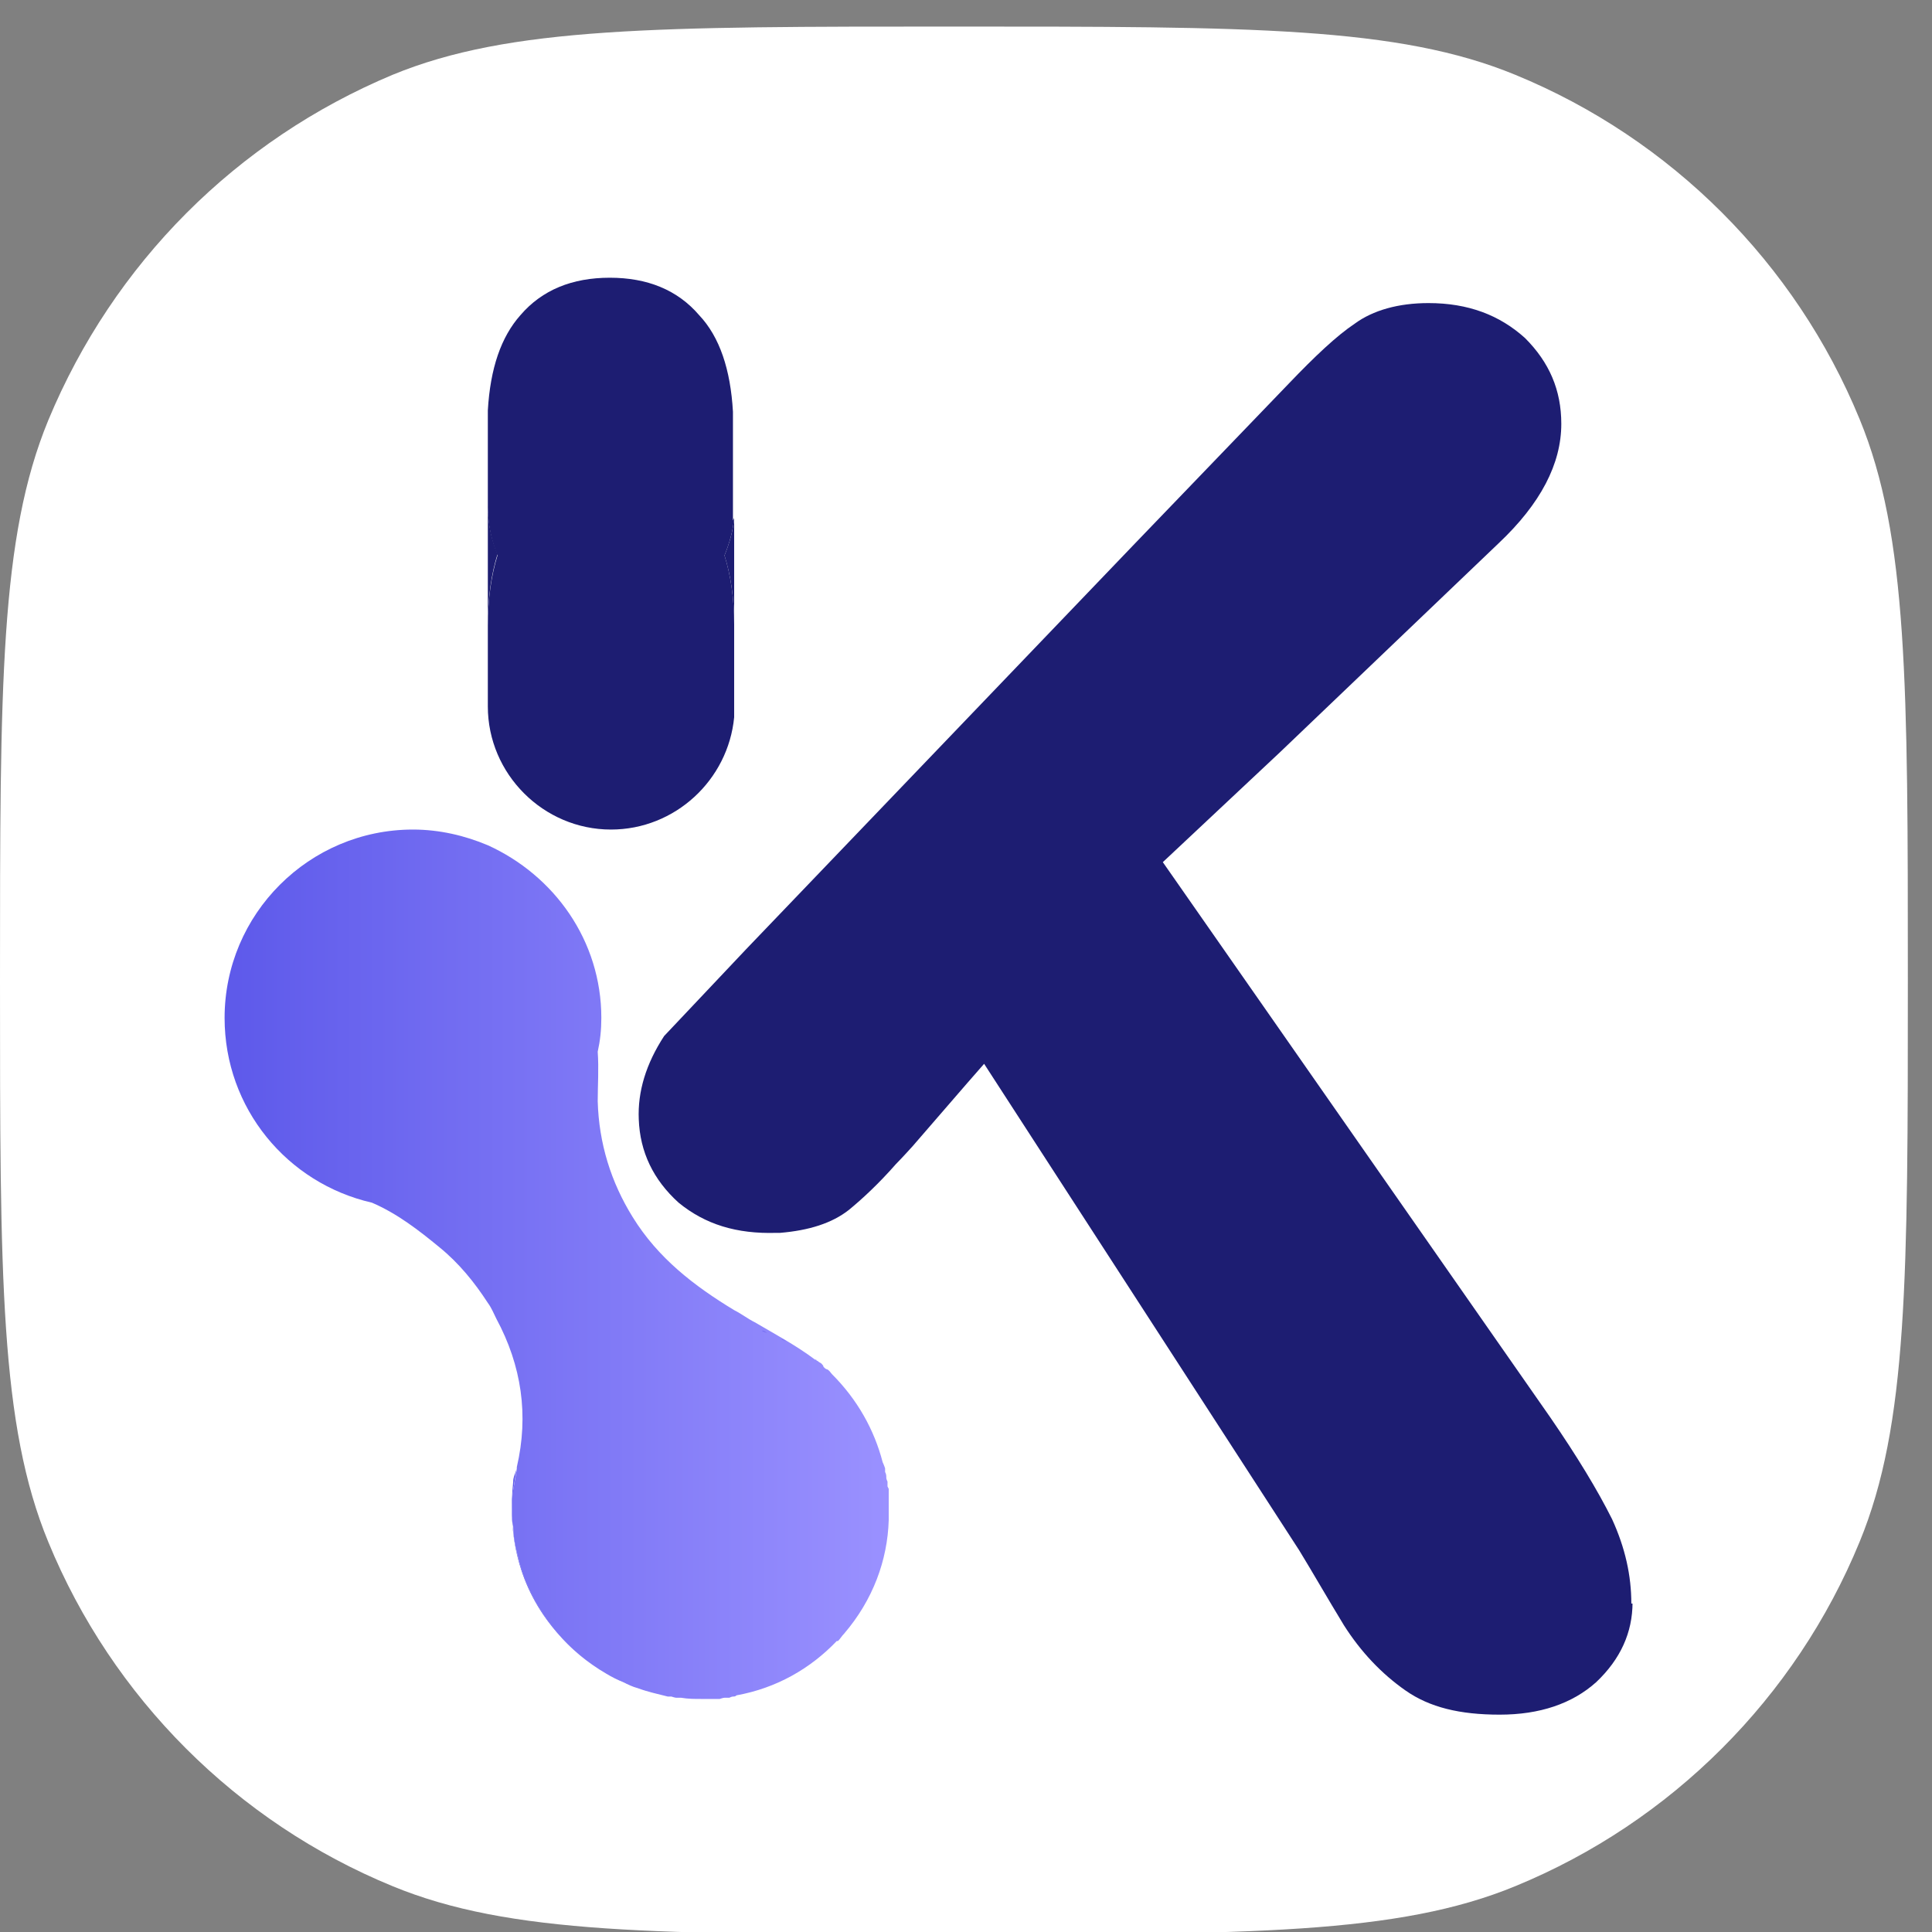
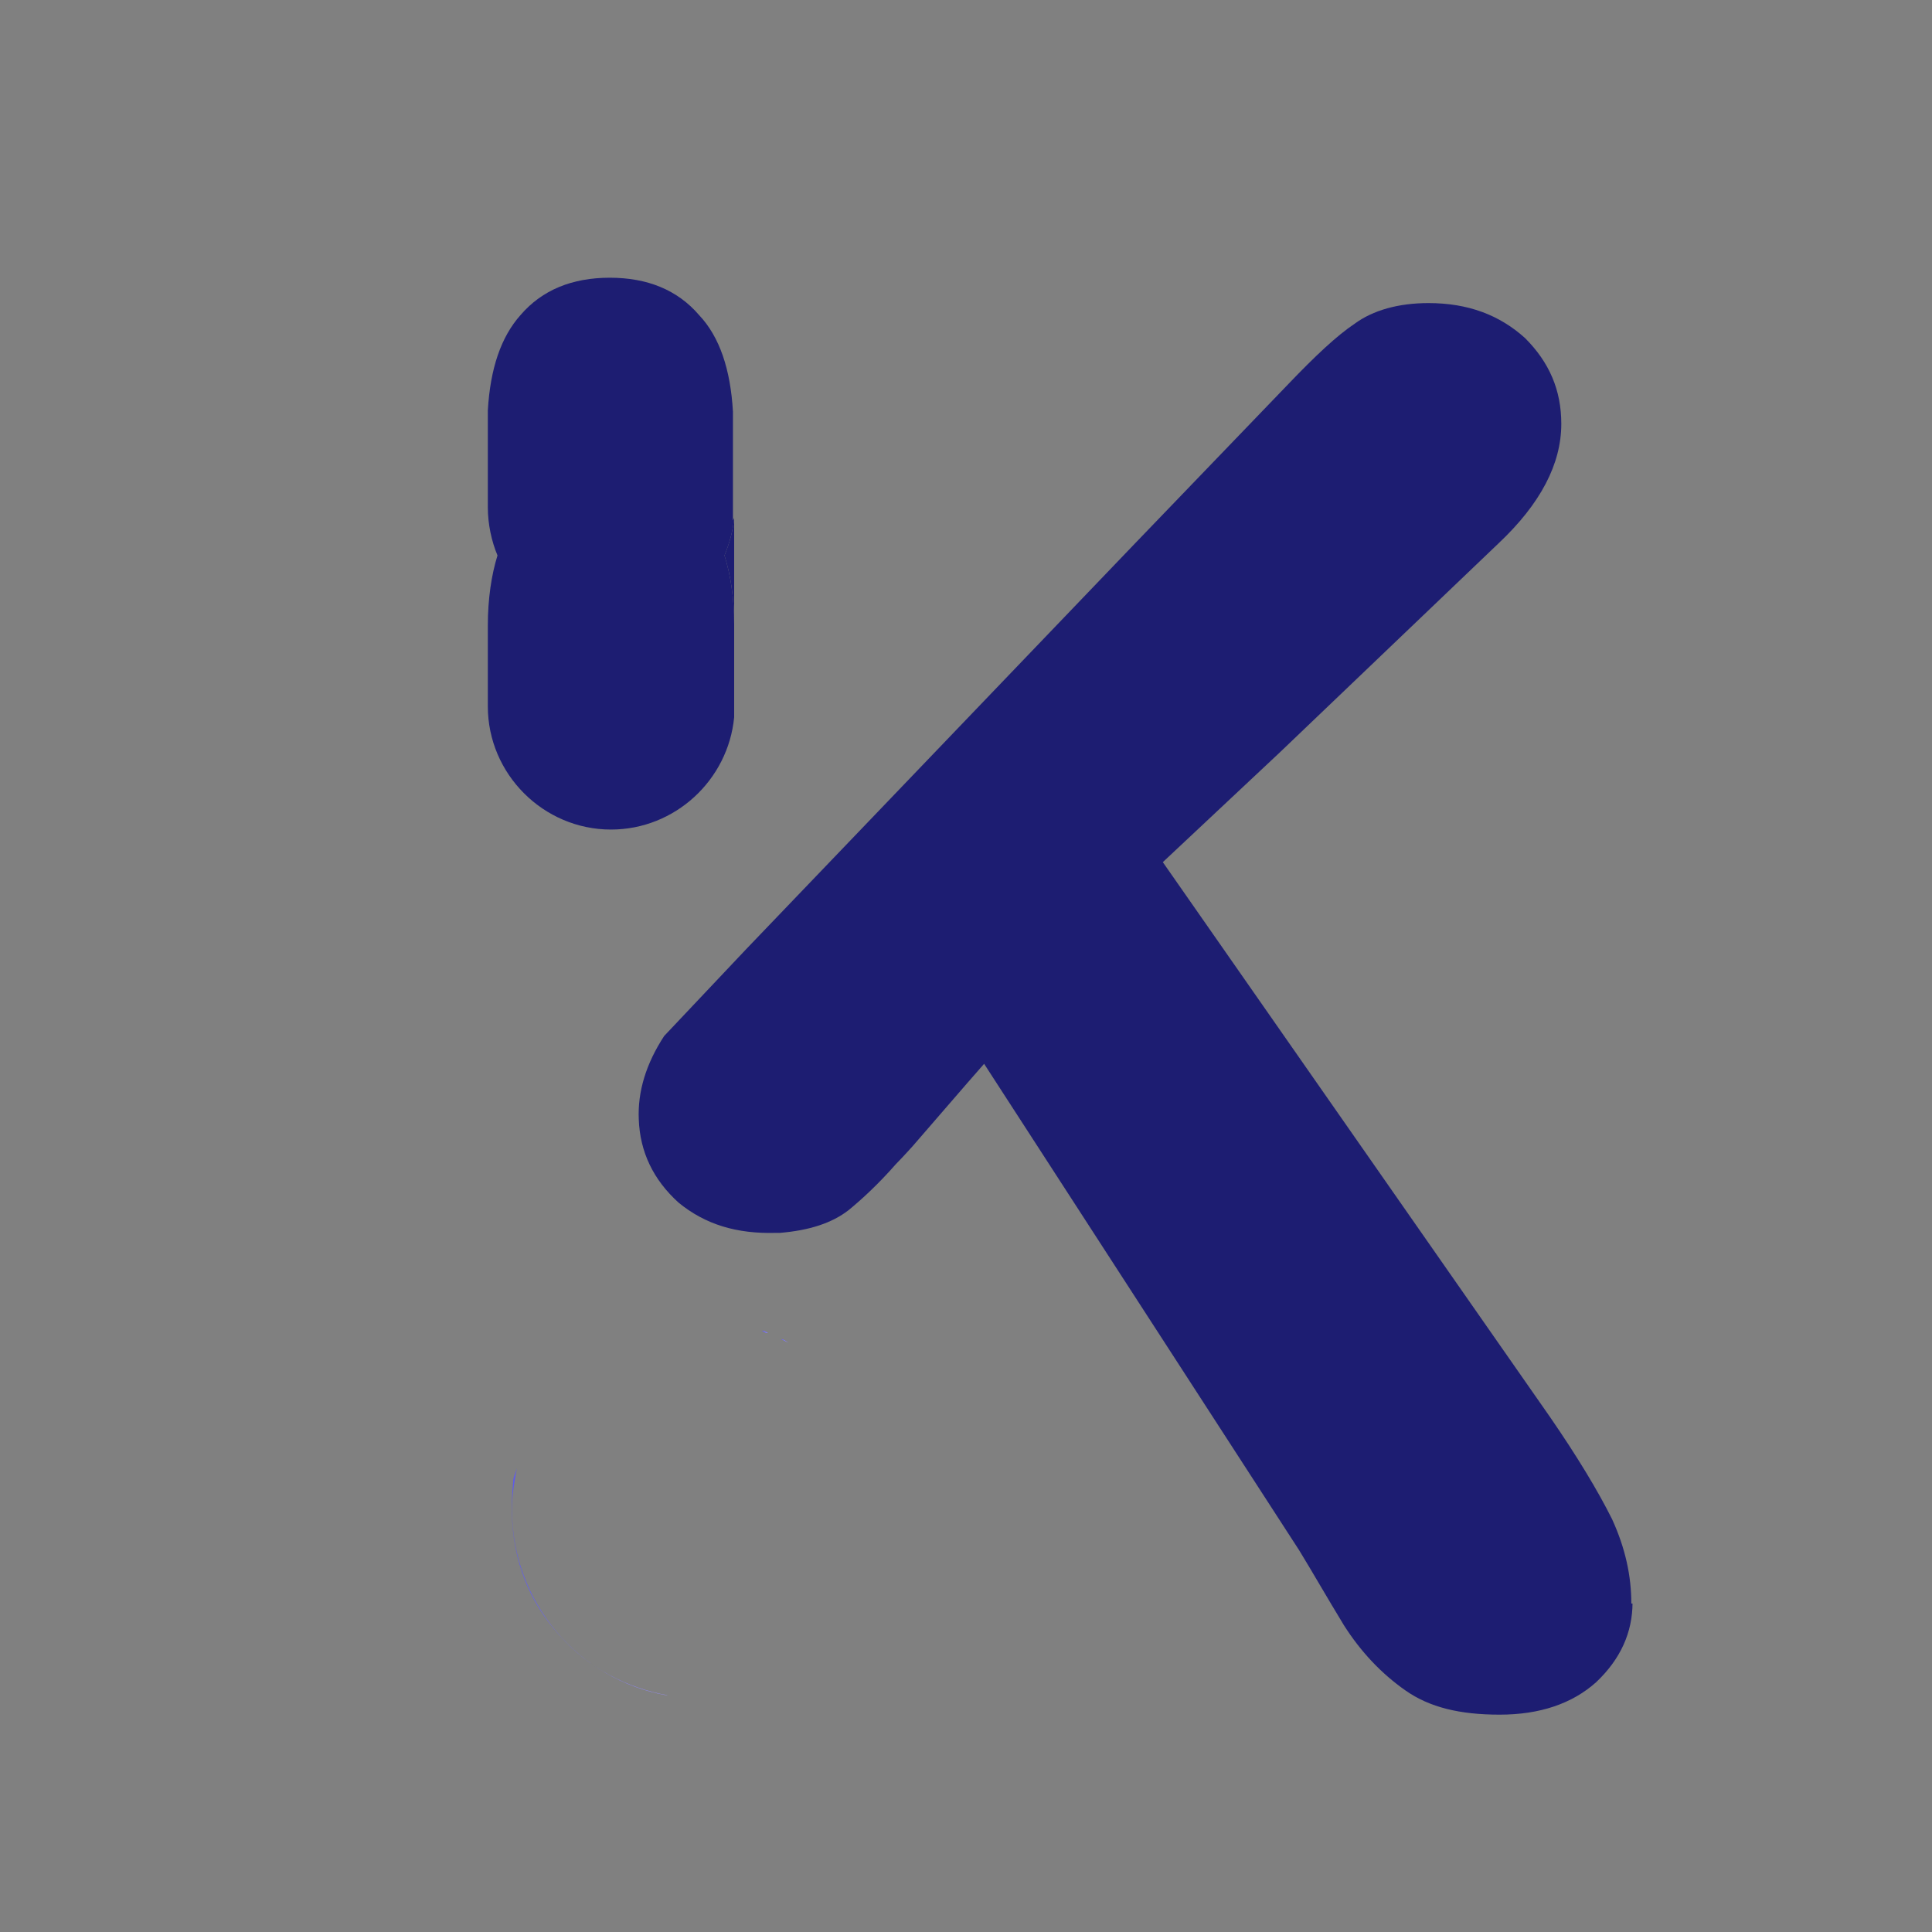
<svg xmlns="http://www.w3.org/2000/svg" id="Layer_1" data-name="Layer 1" viewBox="0 0 16 16">
  <rect x="0" y="0" width="16" height="16" fill="#808080" stroke="none" />
  <defs>
    <style>
      .cls-1 {
        fill: url(#linear-gradient);
      }

      .cls-1, .cls-2, .cls-3, .cls-4, .cls-5, .cls-6, .cls-7, .cls-8 {
        stroke-width: 0px;
      }

      .cls-2 {
        fill: url(#linear-gradient-4);
      }

      .cls-3 {
        fill: url(#linear-gradient-2);
      }

      .cls-4 {
        fill: url(#linear-gradient-3);
      }

      .cls-5 {
        fill: url(#linear-gradient-5);
      }

      .cls-6 {
        fill: url(#linear-gradient-6);
      }

      .cls-7 {
        fill: #1d1d72;
      }

      .cls-8 {
        fill: #fff;
      }
    </style>
    <linearGradient id="linear-gradient" x1="6.31" y1="4.16" x2="6.37" y2="4.16" gradientTransform="translate(0 15.2) scale(1 -1)" gradientUnits="userSpaceOnUse">
      <stop offset="0" stop-color="#5d59ea" />
      <stop offset="1" stop-color="#9a91ff" />
    </linearGradient>
    <linearGradient id="linear-gradient-2" x1="6.46" y1="4.1" x2="6.53" y2="4.1" gradientTransform="translate(0 15.2) scale(1 -1)" gradientUnits="userSpaceOnUse">
      <stop offset="0" stop-color="#5d59ea" />
      <stop offset="1" stop-color="#9a91ff" />
    </linearGradient>
    <linearGradient id="linear-gradient-3" x1="4.24" y1="2.1" x2="5.53" y2="2.1" gradientTransform="translate(0 15.2) scale(1 -1)" gradientUnits="userSpaceOnUse">
      <stop offset="0" stop-color="#5d59ea" />
      <stop offset="1" stop-color="#9a91ff" />
    </linearGradient>
    <linearGradient id="linear-gradient-4" x1="1.86" y1="4.73" x2="7.36" y2="4.73" gradientTransform="translate(0 15.2) scale(1 -1)" gradientUnits="userSpaceOnUse">
      <stop offset="0" stop-color="#5d59ea" />
      <stop offset="1" stop-color="#9a91ff" />
    </linearGradient>
    <linearGradient id="linear-gradient-5" x1="6.31" y1="4.16" x2="6.37" y2="4.16" gradientTransform="translate(0 15.2) scale(1 -1)" gradientUnits="userSpaceOnUse">
      <stop offset="0" stop-color="#5d59ea" />
      <stop offset="1" stop-color="#9a91ff" />
    </linearGradient>
    <linearGradient id="linear-gradient-6" x1="6.46" y1="4.1" x2="6.53" y2="4.1" gradientTransform="translate(0 15.2) scale(1 -1)" gradientUnits="userSpaceOnUse">
      <stop offset="0" stop-color="#5d59ea" />
      <stop offset="1" stop-color="#9a91ff" />
    </linearGradient>
  </defs>
-   <path class="cls-8" d="m0,8.13c0-2.46,0-3.68.4-4.65C.94,2.18,1.96,1.16,3.25.62c.97-.4,2.2-.4,4.65-.4h0c2.46,0,3.68,0,4.65.4,1.29.53,2.32,1.56,2.85,2.85.4.97.4,2.2.4,4.65h0c0,2.46,0,3.68-.4,4.65-.53,1.29-1.56,2.32-2.85,2.85-.97.4-2.2.4-4.65.4h0c-2.46,0-3.68,0-4.65-.4-1.29-.53-2.32-1.56-2.85-2.85-.4-.97-.4-2.19-.4-4.65h0Z" />
  <g>
    <g>
      <path class="cls-1" d="m6.36,11.04s0,0,.01,0c0,0,0,0-.01,0-.02,0-.03-.01-.05-.02.02,0,.03.01.05.02Z" />
      <path class="cls-3" d="m6.53,11.12s-.04-.02-.06-.03c0,0-.01,0-.01,0,0,0,0,0,.01,0,.02,0,.04.02.06.03Z" />
      <path class="cls-4" d="m5.53,14.04c-.33-.06-.65-.22-.89-.49-.33-.36-.44-.8-.39-1.28,0-.04.02-.07.03-.11-.02.11-.04.22-.04.34,0,.77.55,1.41,1.28,1.54h0Z" />
-       <path class="cls-2" d="m7.35,12.31v-.04s-.01-.02-.01-.03c0-.02,0-.03-.01-.05v-.03s-.01-.03-.02-.05c-.07-.27-.21-.52-.42-.73-.01-.01-.02-.03-.04-.04-.01,0-.02-.01-.03-.02,0-.01-.01-.02-.02-.03,0,0-.02-.01-.03-.02,0,0-.01,0-.01-.01,0,0-.01,0-.01,0-.16-.12-.33-.21-.5-.31-.06-.03-.11-.07-.17-.1-.33-.2-.63-.43-.84-.77-.18-.29-.28-.61-.29-.96,0-.13.01-.27,0-.41.02-.09.03-.18.03-.28,0-.64-.39-1.18-.94-1.43-.19-.08-.4-.13-.62-.13-.86,0-1.56.7-1.56,1.56,0,.75.52,1.37,1.22,1.53.21.09.39.23.56.37.16.13.29.29.4.46.03.04.05.09.07.13.21.39.27.8.17,1.23v.02c-.01.06-.02.11-.03.17-.01.05-.01.11-.01.17v.04s0,.06.01.09c0,.06.01.12.02.17.02.09.04.17.07.25.13.34.37.62.68.8.05.03.09.05.14.07.04.02.08.04.12.05.08.03.17.05.25.07h.03s.03.01.04.01h.04c.06.01.11.01.17.01h.15s.03-.01.04-.01h.04s.02-.01.03-.01.02,0,.03-.01c.33-.06.61-.22.83-.45,0,0,.01,0,.01,0,.02-.02.03-.04.05-.06.24-.28.36-.61.37-.94v-.23s0-.02,0-.03Z" />
      <path class="cls-5" d="m6.36,11.04s0,0,.01,0c0,0,0,0-.01,0-.02,0-.03-.01-.05-.02.02,0,.03.01.05.02Z" />
      <path class="cls-6" d="m6.53,11.12s-.04-.02-.06-.03c0,0-.01,0-.01,0,0,0,0,0,.01,0,.02,0,.04.02.06.03Z" />
    </g>
    <g>
      <path class="cls-7" d="m6.08,4.29c-.01.11-.04.21-.08.31.05.16.08.35.08.57v.77c-.05.52-.49.93-1.02.93-.56,0-1.02-.46-1.02-1.02v-.67c0-.22.03-.42.08-.58-.05-.12-.08-.26-.08-.4v-.67s0-.09,0-.13c.02-.35.11-.61.27-.79.18-.21.43-.31.74-.31s.56.1.74.31c.17.18.26.45.28.8,0,.04,0,.08,0,.13v.77h0Z" />
      <path class="cls-7" d="m6.08,5.17s0,.07,0,.1v-.19s0,.06,0,.1h0Z" />
      <path class="cls-7" d="m13.52,13.27c0,.25-.1.47-.3.66-.2.18-.47.27-.8.27s-.58-.06-.78-.2c-.2-.14-.37-.32-.51-.54-.14-.23-.26-.44-.37-.62l-2.61-4.03-.14.16-.45.52s-.09.1-.14.15c-.14.16-.28.29-.39.38-.14.11-.33.17-.57.19h-.03c-.33.01-.59-.07-.81-.25-.21-.19-.32-.42-.33-.69-.01-.23.06-.46.21-.69l.68-.72,3.22-3.36,1.27-1.32c.22-.23.4-.4.55-.5.15-.11.36-.17.61-.17.33,0,.59.1.8.29.2.2.3.43.3.71,0,.33-.17.66-.52.99l-1.81,1.73-.97.91,3.21,4.6c.22.32.39.6.51.84.11.24.16.47.16.7h.01Z" />
      <path class="cls-7" d="m4.05,3.39s0,.09,0,.13v-.13h0Z" />
-       <path class="cls-7" d="m4.04,4.19c0,.14.03.28.08.4-.05.16-.08.36-.08.58v-.98Z" />
-       <path class="cls-7" d="m6.08,3.39v.13s0-.09,0-.13h0Z" />
+       <path class="cls-7" d="m6.08,3.39v.13h0Z" />
      <path class="cls-7" d="m6,4.6c.04-.1.07-.2.08-.31v.88c0-.22-.03-.41-.08-.57h0Z" />
    </g>
  </g>
</svg>